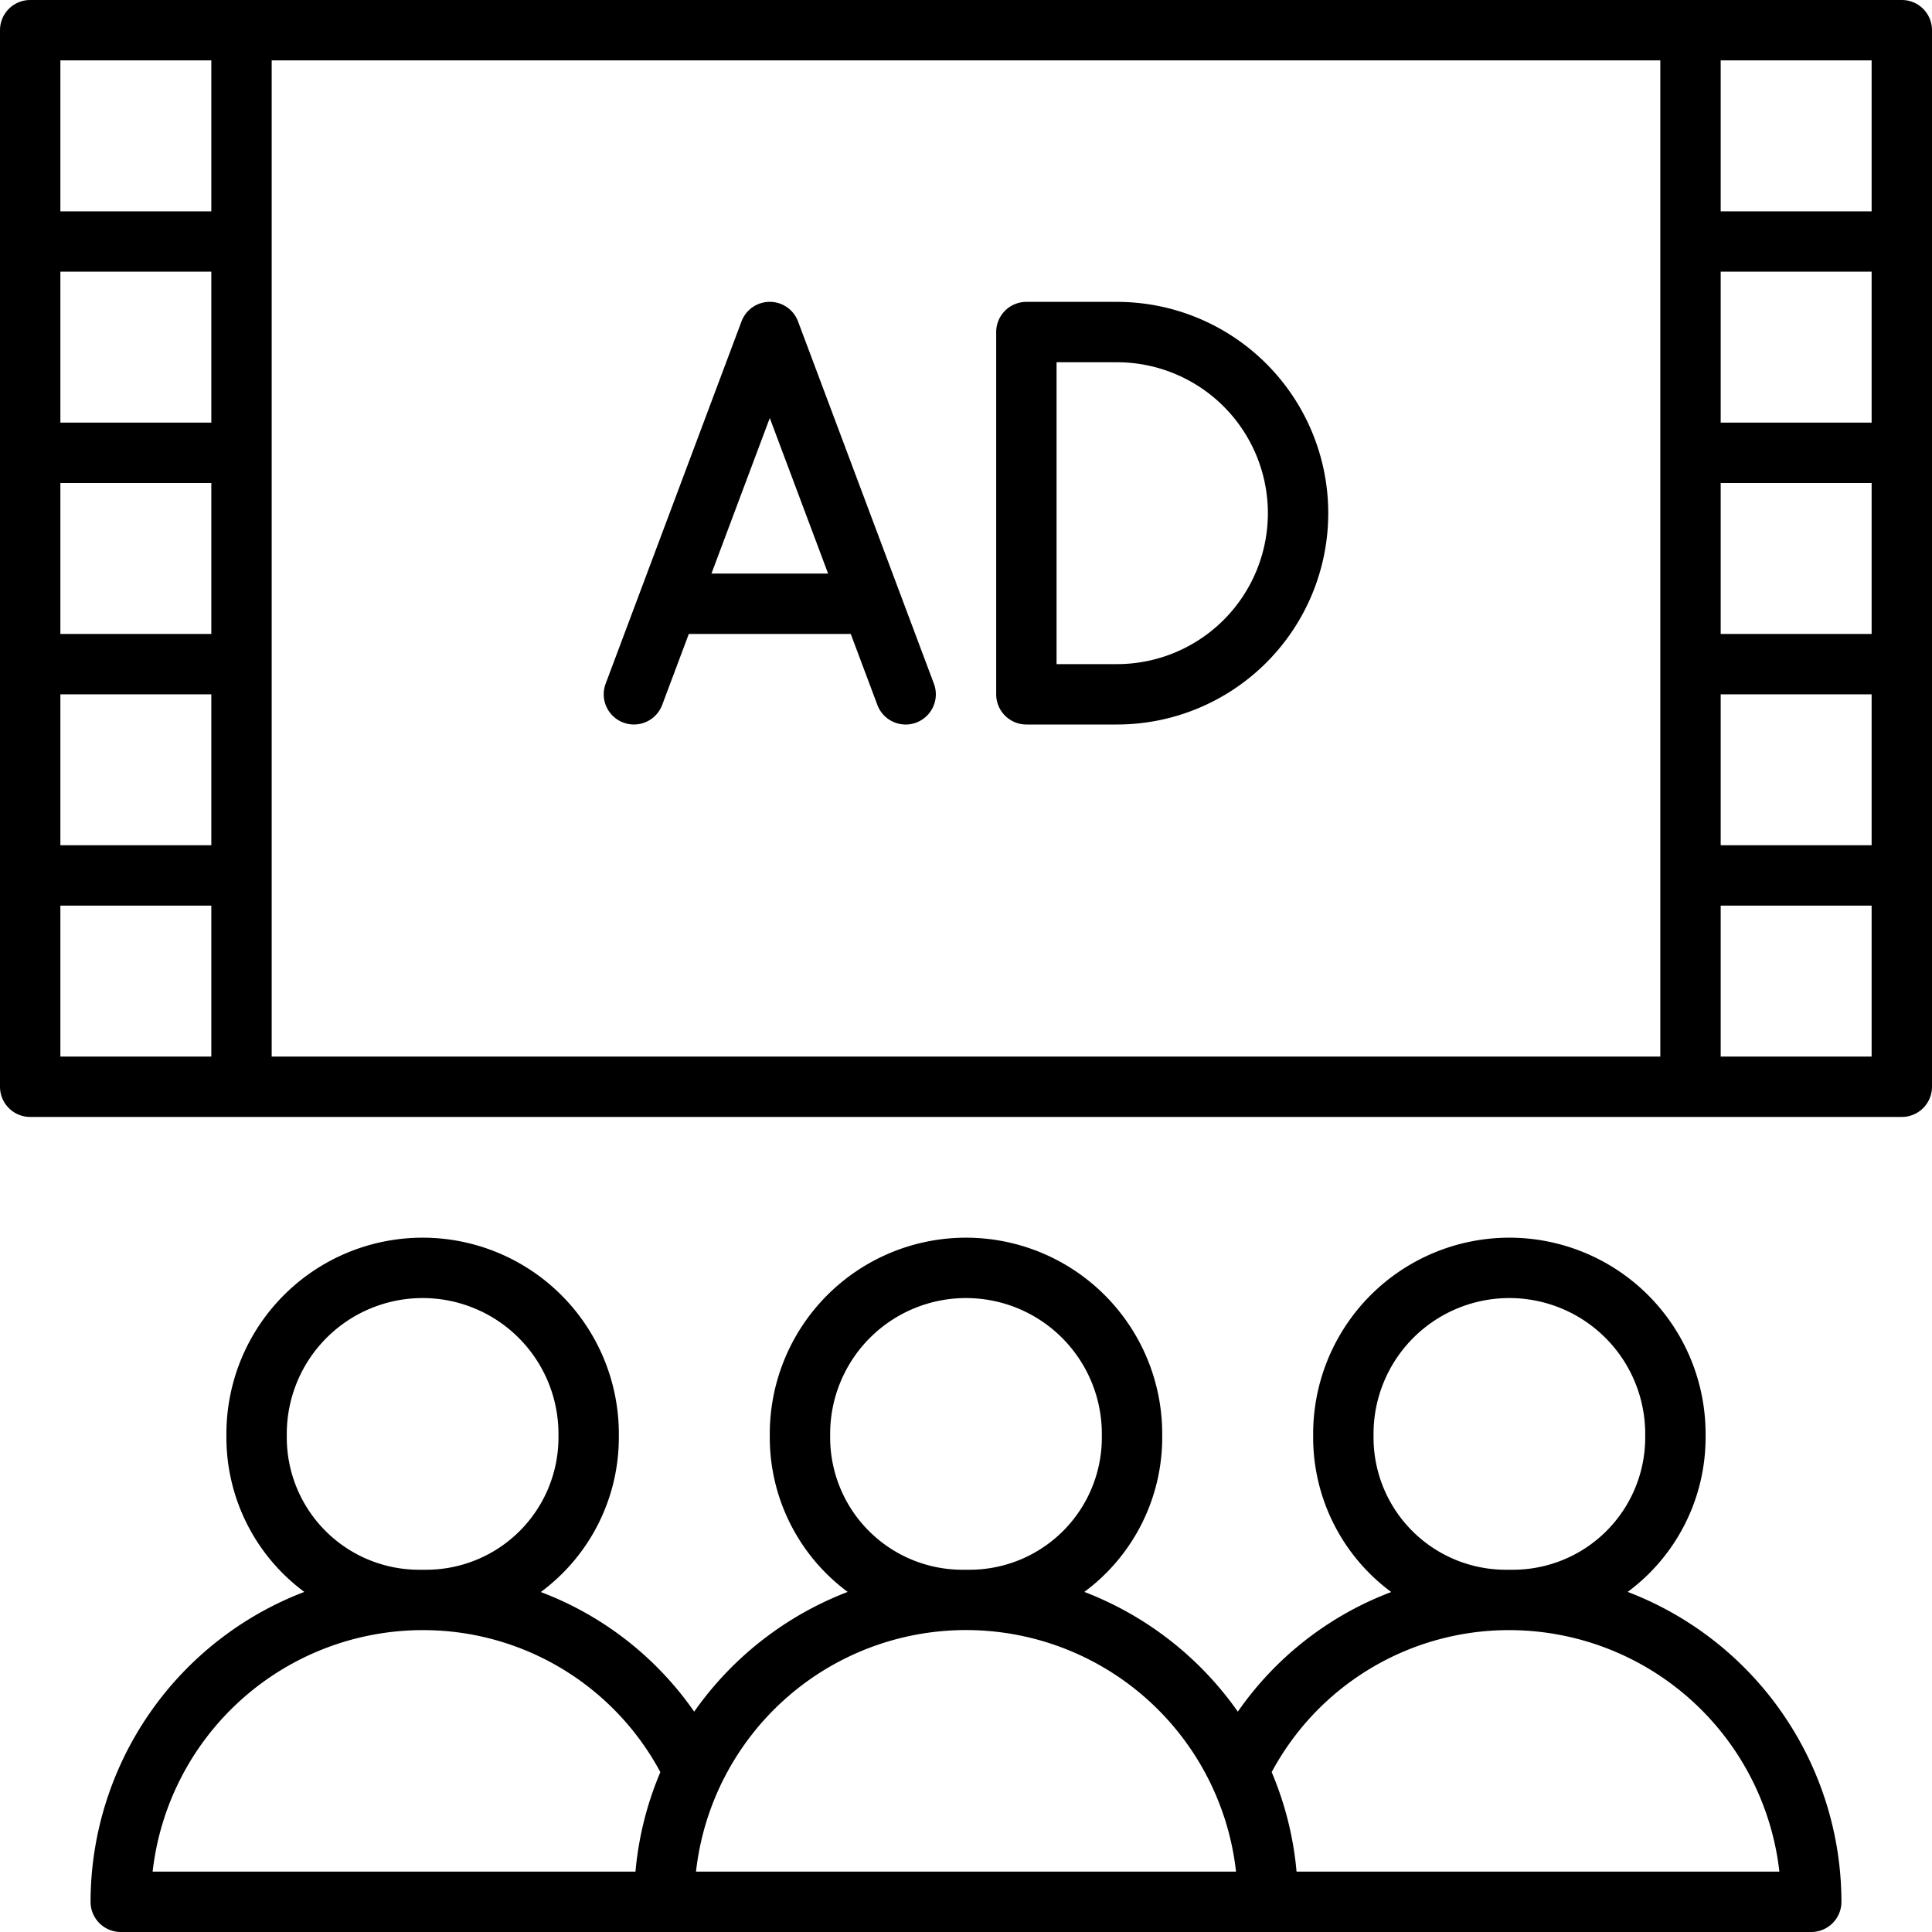
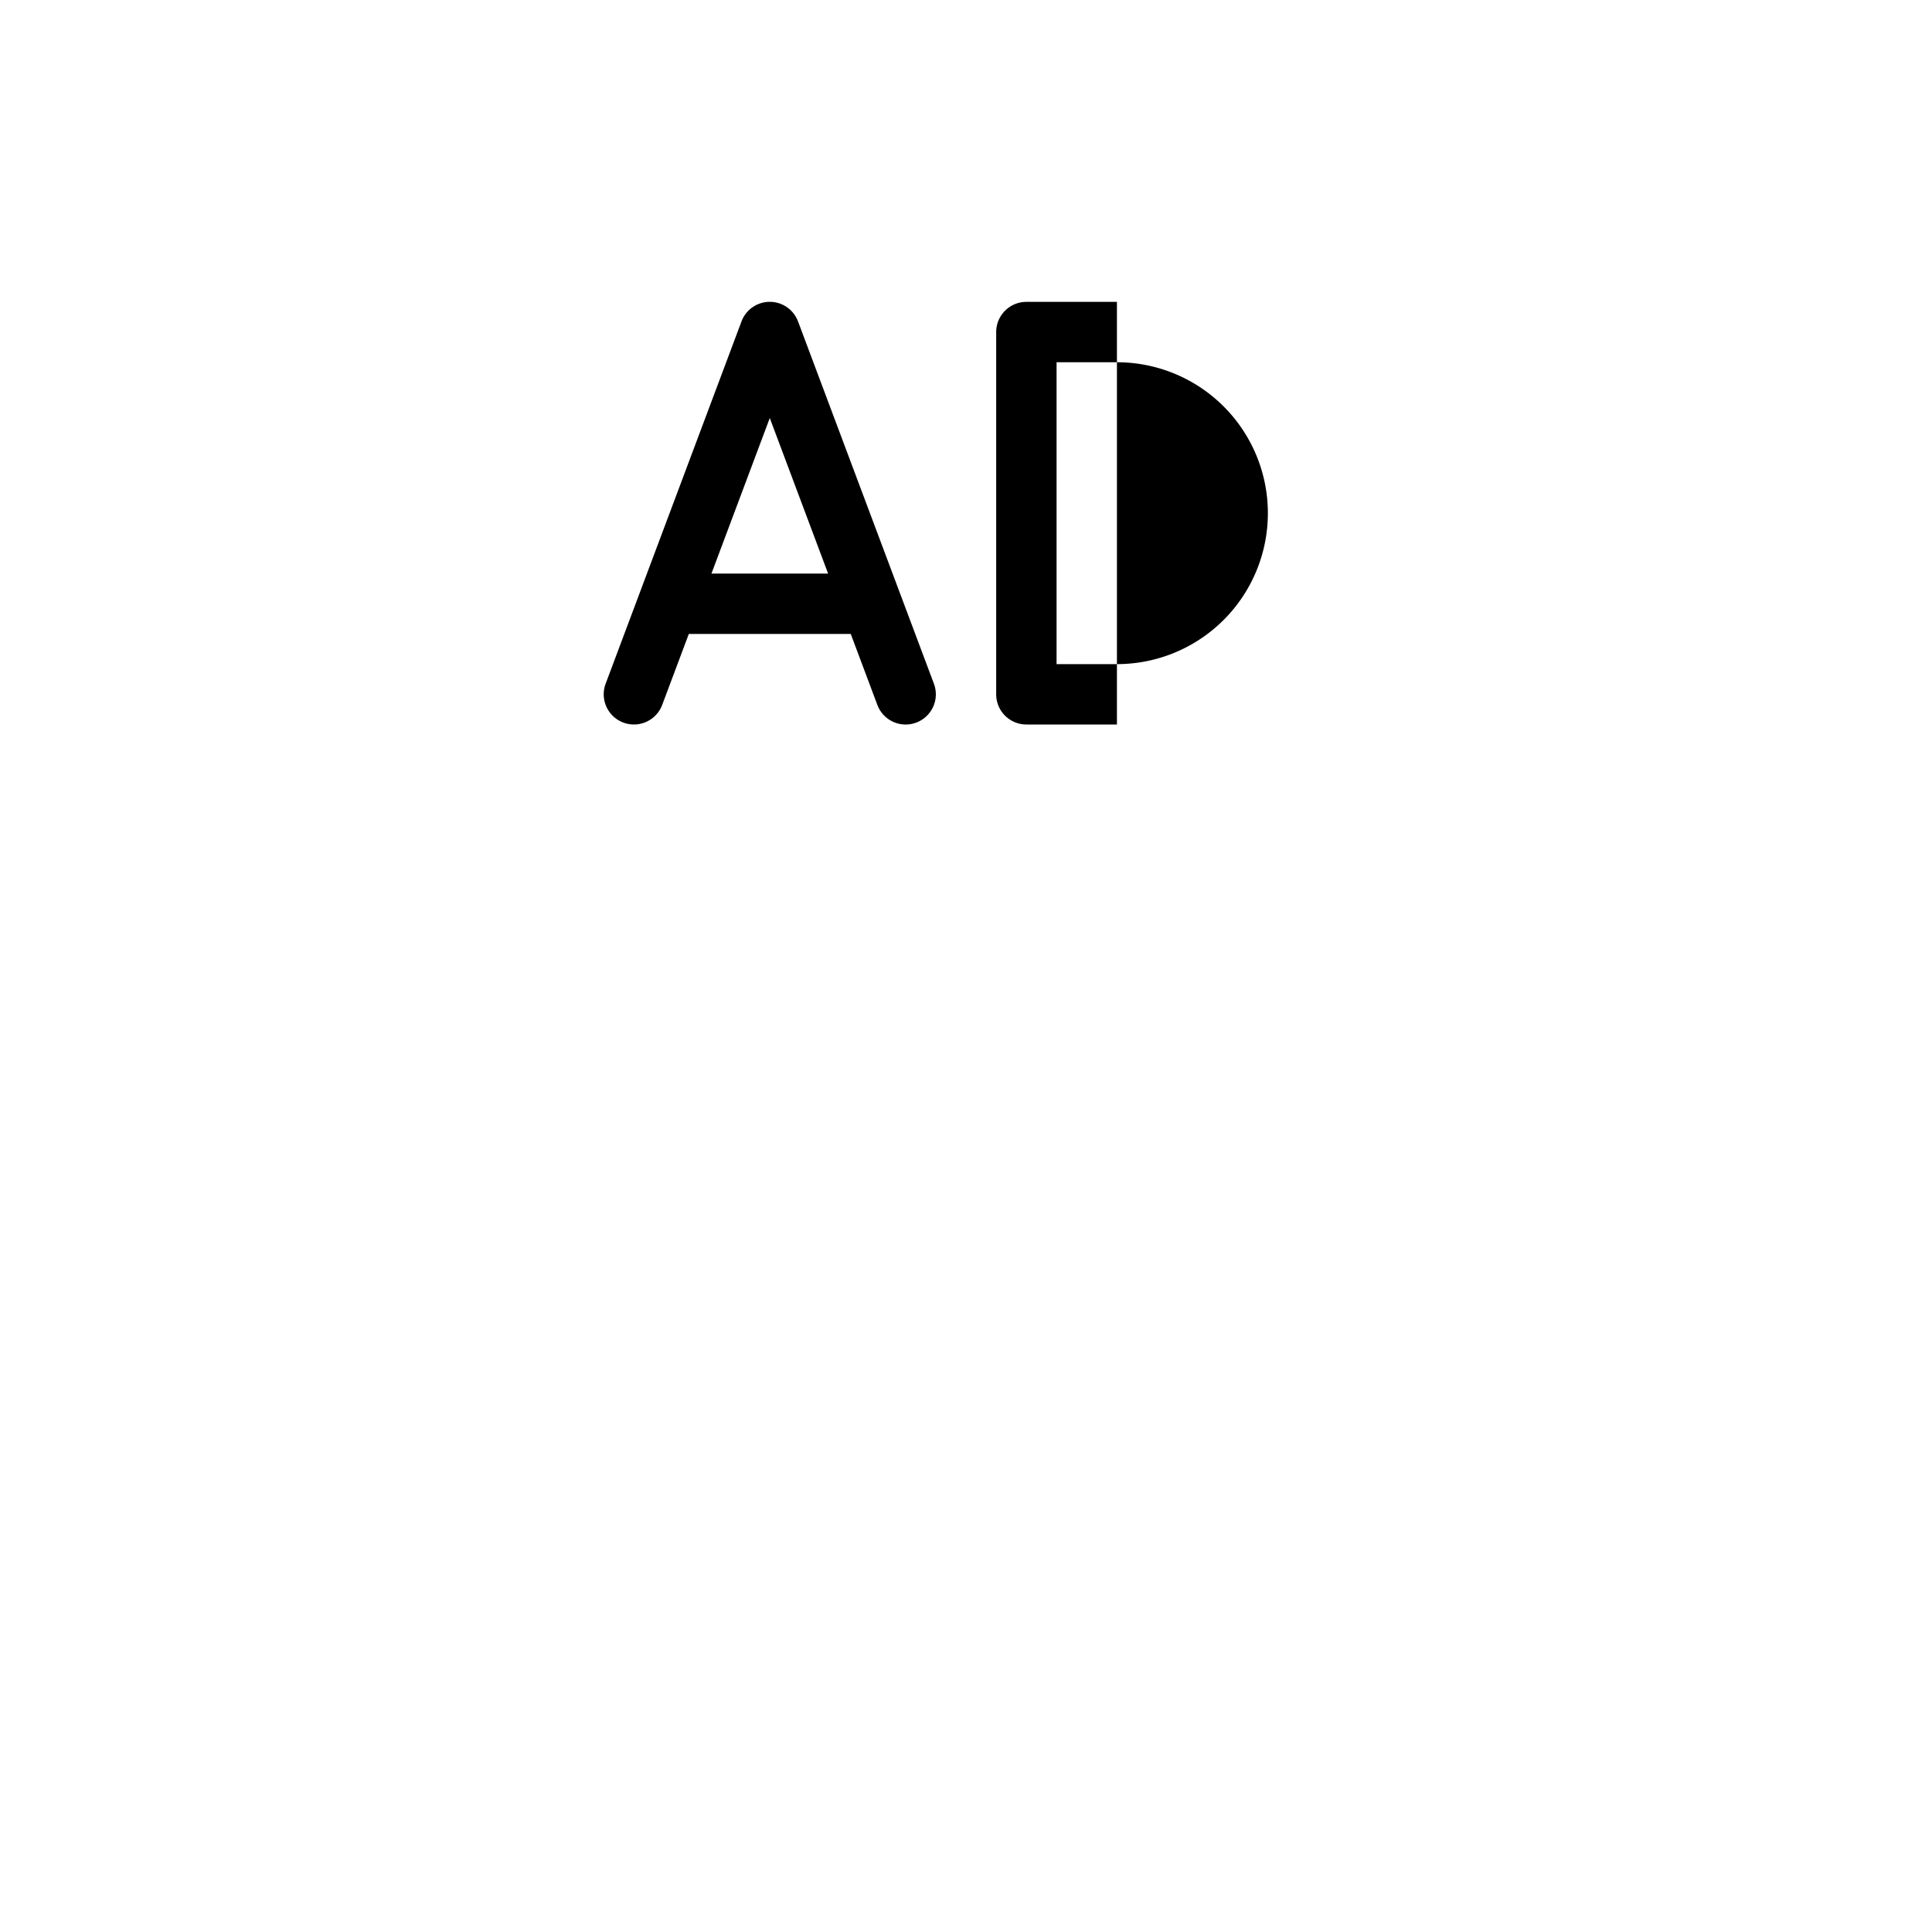
<svg xmlns="http://www.w3.org/2000/svg" id="Line_Expand" data-name="Line Expand" viewBox="0 0 64 64" width="512" height="512">
-   <path d="M53.919,52.734A6.367,6.367,0,0,0,56.5,47.621V47.5a6.5,6.5,0,0,0-13,0v.121a6.367,6.367,0,0,0,2.587,5.117,10.857,10.857,0,0,0-5.082,3.963,11.045,11.045,0,0,0-5.085-3.967A6.367,6.367,0,0,0,38.5,47.621V47.5a6.5,6.5,0,0,0-13,0v.121a6.367,6.367,0,0,0,2.581,5.113,11.045,11.045,0,0,0-5.085,3.967,10.857,10.857,0,0,0-5.082-3.963A6.367,6.367,0,0,0,20.5,47.621V47.5a6.5,6.5,0,0,0-13,0v.121a6.367,6.367,0,0,0,2.581,5.113A11.008,11.008,0,0,0,3,63a1,1,0,0,0,1,1H60a1,1,0,0,0,1-1A11.008,11.008,0,0,0,53.919,52.734ZM49.879,52A4.384,4.384,0,0,1,45.5,47.621V47.5a4.5,4.5,0,0,1,9,0v.121A4.384,4.384,0,0,1,50.121,52Zm-18,0A4.384,4.384,0,0,1,27.5,47.621V47.5a4.5,4.5,0,0,1,9,0v.121A4.384,4.384,0,0,1,32.121,52Zm-18,0A4.384,4.384,0,0,1,9.5,47.621V47.5a4.5,4.5,0,0,1,9,0v.121A4.384,4.384,0,0,1,14.121,52ZM14,54a8.914,8.914,0,0,1,7.875,4.704A10.917,10.917,0,0,0,21.051,62H5.056A9.012,9.012,0,0,1,14,54Zm9.056,8a9,9,0,0,1,17.889,0Zm19.894,0a10.916,10.916,0,0,0-.824-3.296A8.914,8.914,0,0,1,50,54a9.012,9.012,0,0,1,8.944,8Z" />
-   <path d="M63,0H1A1,1,0,0,0,0,1V36a1,1,0,0,0,1,1H63a1,1,0,0,0,1-1V1A1,1,0,0,0,63,0ZM7,21H2V16H7Zm0-7H2V9H7ZM2,23H7v5H2ZM9,2H55V35H9ZM57,16h5v5H57Zm0-2V9h5v5Zm0,9h5v5H57ZM62,7H57V2h5ZM7,2V7H2V2ZM2,30H7v5H2Zm55,5V30h5v5Z" />
  <path d="M26.436,10.648a1,1,0,0,0-1.873,0l-4.5,12a1,1,0,0,0,1.873.703L22.818,21h5.364l.882,2.352a1,1,0,0,0,1.873-.703ZM23.568,19,25.5,13.848,27.432,19Z" />
-   <path d="M37,10H34a1,1,0,0,0-1,1V23a1,1,0,0,0,1,1h3a7,7,0,0,0,0-14Zm0,12H35V12h2a5,5,0,0,1,0,10Z" />
+   <path d="M37,10H34a1,1,0,0,0-1,1V23a1,1,0,0,0,1,1h3Zm0,12H35V12h2a5,5,0,0,1,0,10Z" />
</svg>